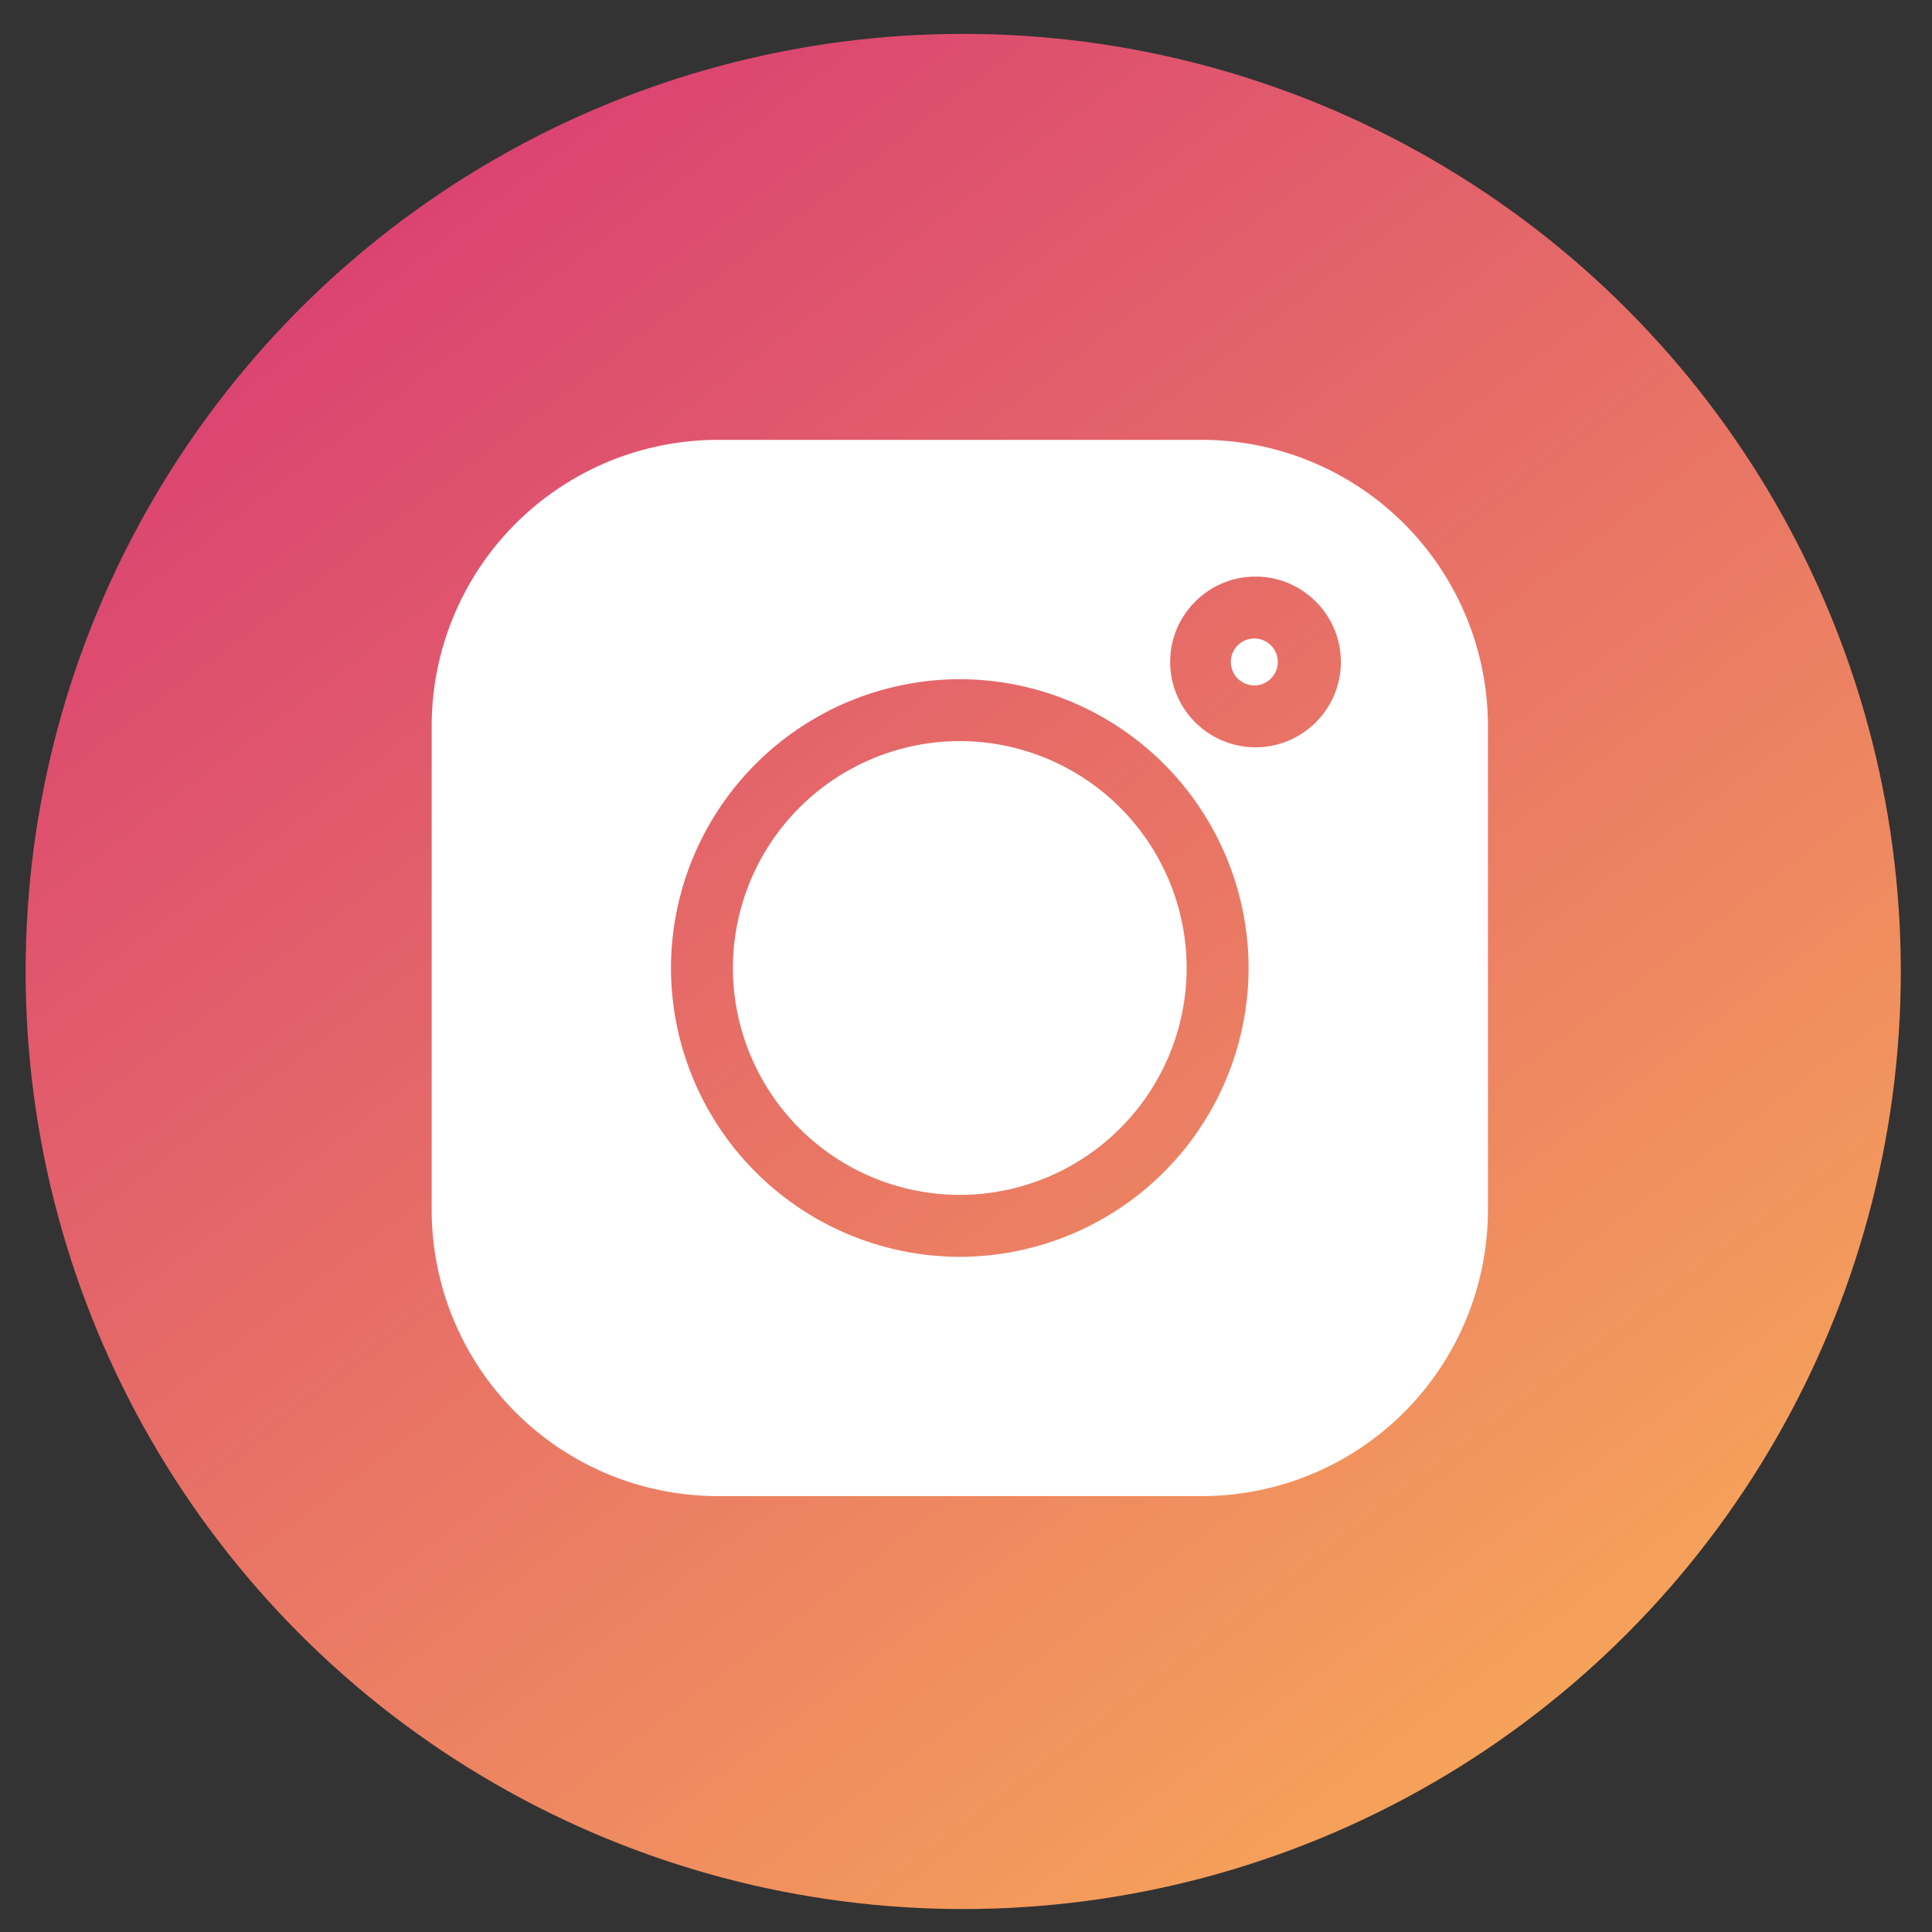
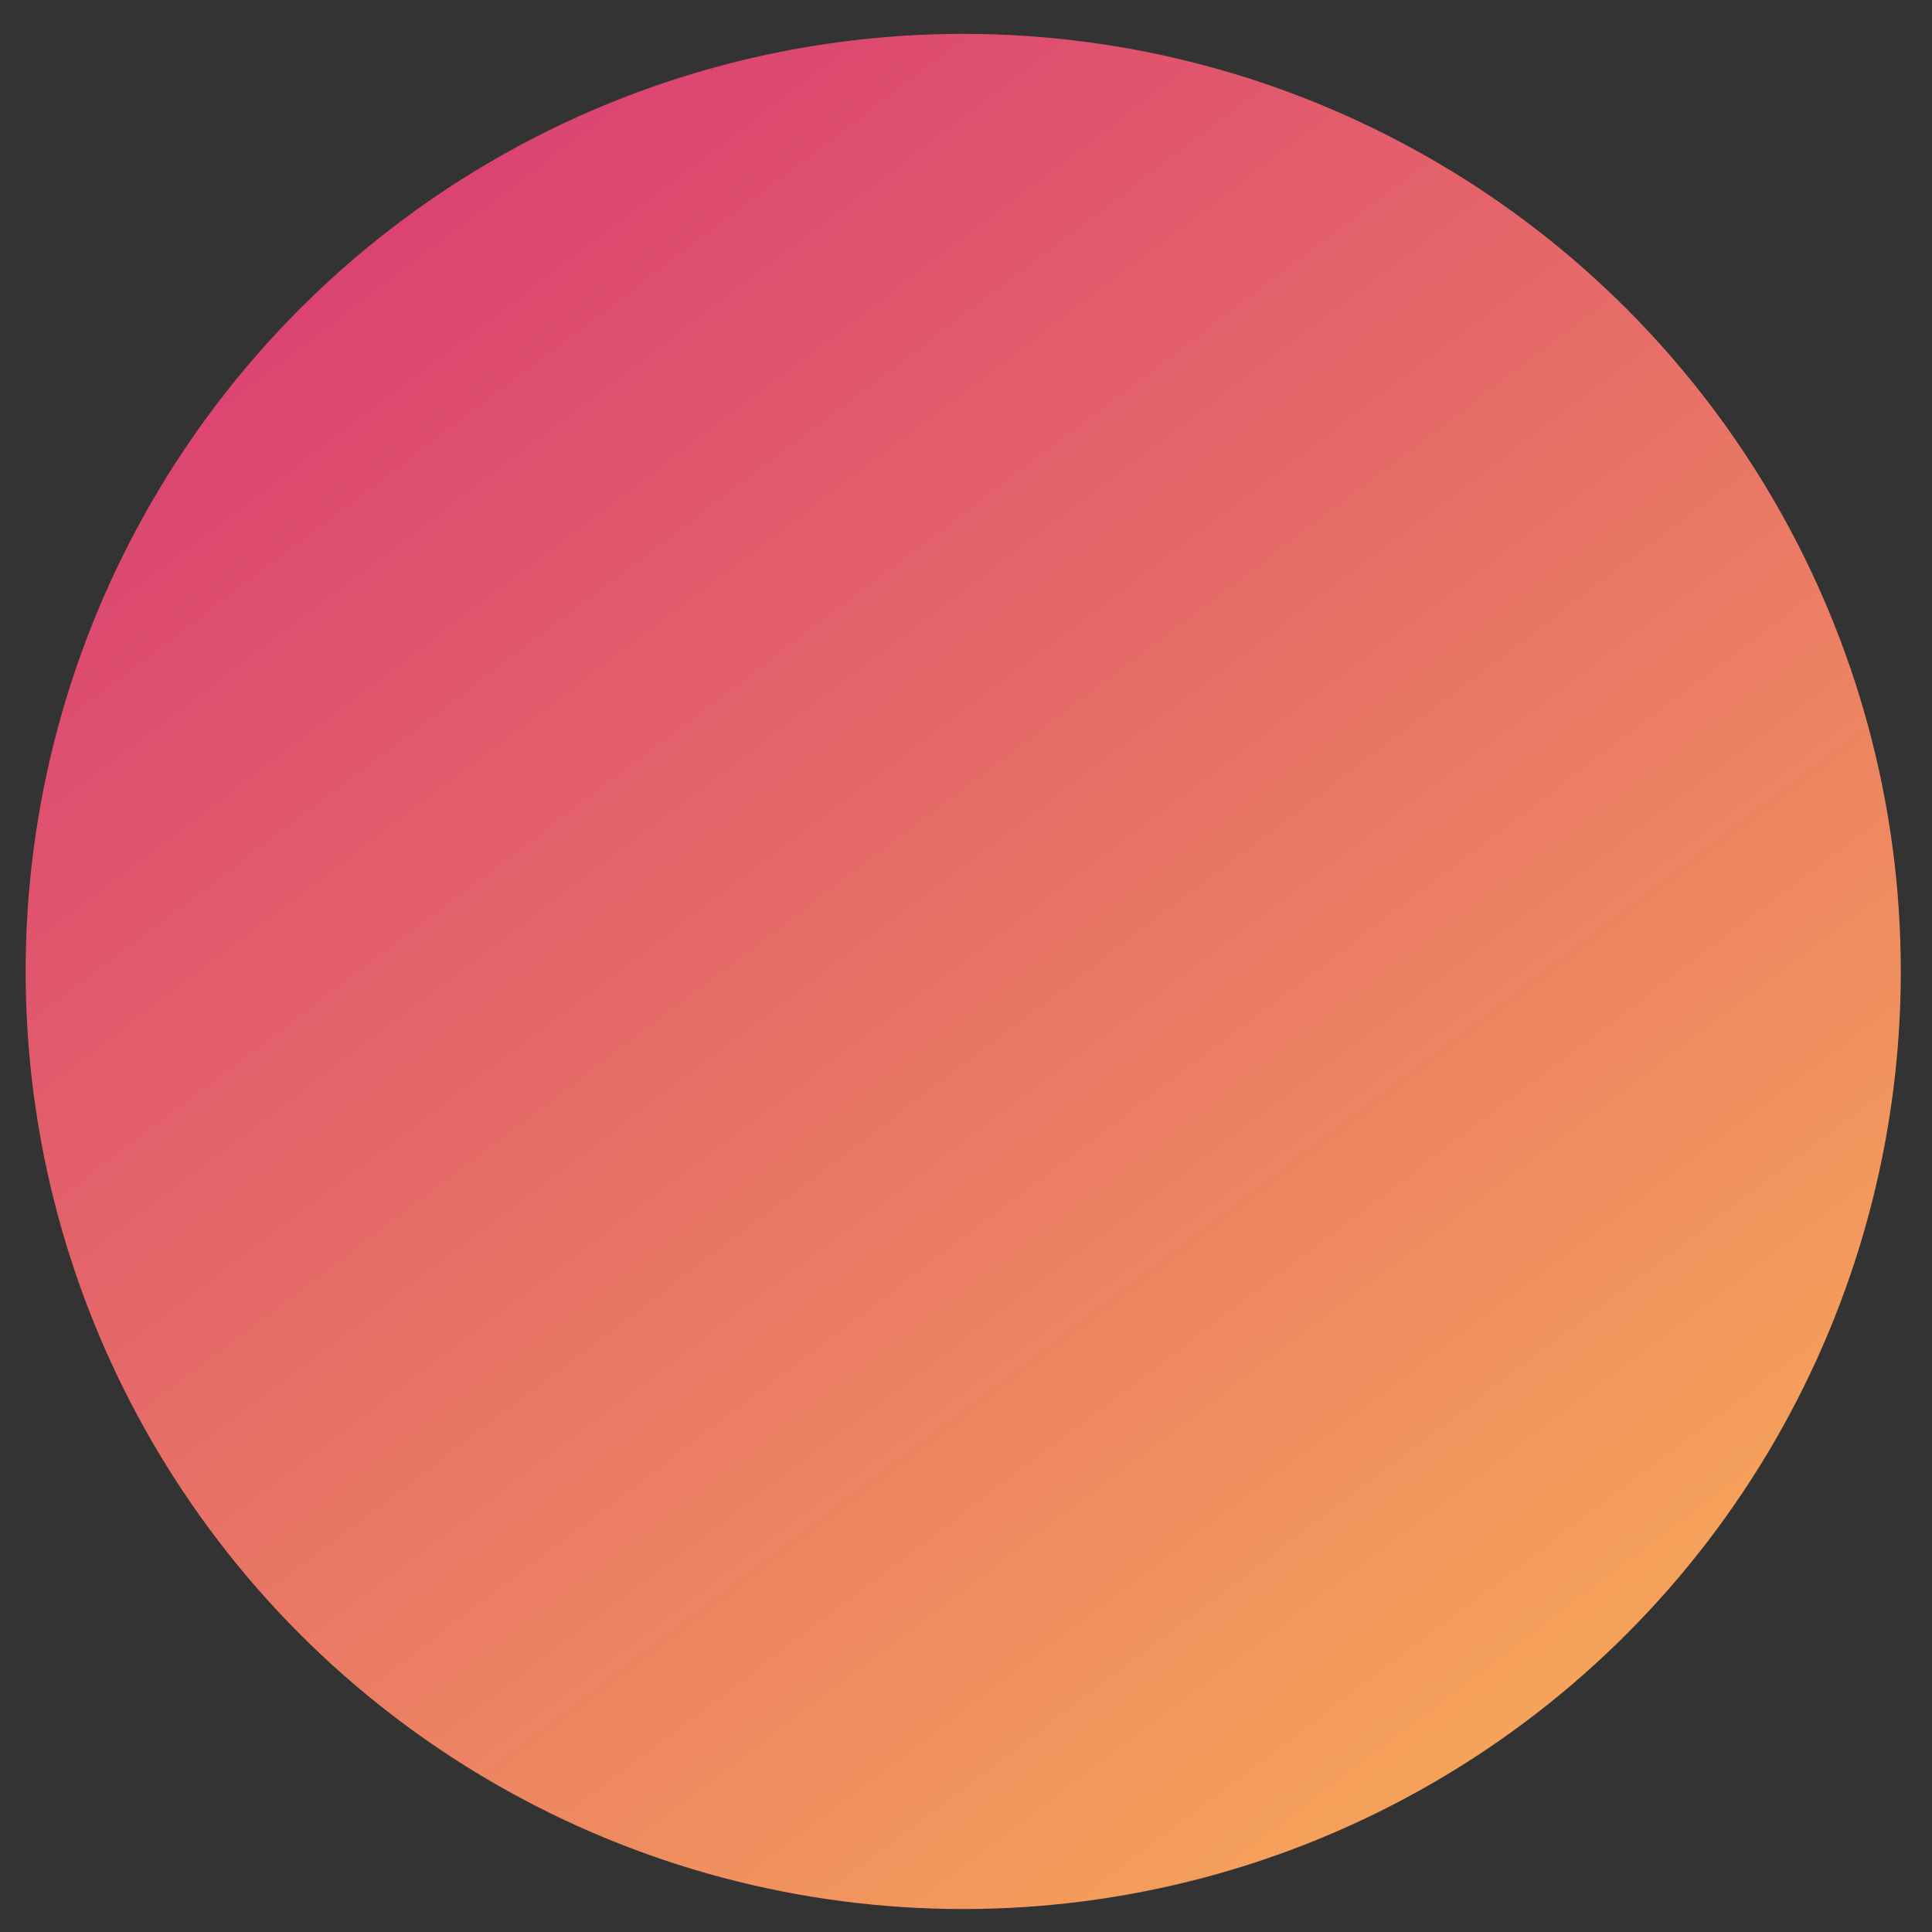
<svg xmlns="http://www.w3.org/2000/svg" width="34" height="34" viewBox="0 0 34 34" fill="none">
  <rect x="0" y="0" width="34" height="34" fill="#333333" stroke="none" />
  <circle cx="16.951" cy="17.096" r="16.5" fill="url(#a)" />
-   <path d="M21.153 7.741h-8.525a5.037 5.037 0 0 0-5.031 5.032v8.525a5.037 5.037 0 0 0 5.031 5.031h8.525a5.037 5.037 0 0 0 5.032-5.031v-8.525a5.037 5.037 0 0 0-5.032-5.032m-4.262 14.377a5.09 5.09 0 0 1-5.083-5.083 5.09 5.09 0 0 1 5.083-5.082 5.09 5.09 0 0 1 5.082 5.082 5.09 5.09 0 0 1-5.082 5.083m5.204-8.967a1.503 1.503 0 0 1-1.502-1.502c0-.828.674-1.502 1.502-1.502s1.502.674 1.502 1.502c0 .829-.674 1.502-1.502 1.502" fill="#fff" />
-   <path d="M16.89 13.042a3.997 3.997 0 0 0-3.992 3.993 3.997 3.997 0 0 0 3.992 3.993 3.997 3.997 0 0 0 3.993-3.993 3.997 3.997 0 0 0-3.993-3.993m5.204-1.805a.413.413 0 1 0 0 .825.413.413 0 0 0 0-.825" fill="#fff" />
  <defs>
    <linearGradient id="a" x1=".451" y1="-5.046" x2="33.451" y2="38.552" gradientUnits="userSpaceOnUse">
      <stop stop-color="#D22479" />
      <stop offset="1" stop-color="#FEC053" />
    </linearGradient>
  </defs>
</svg>